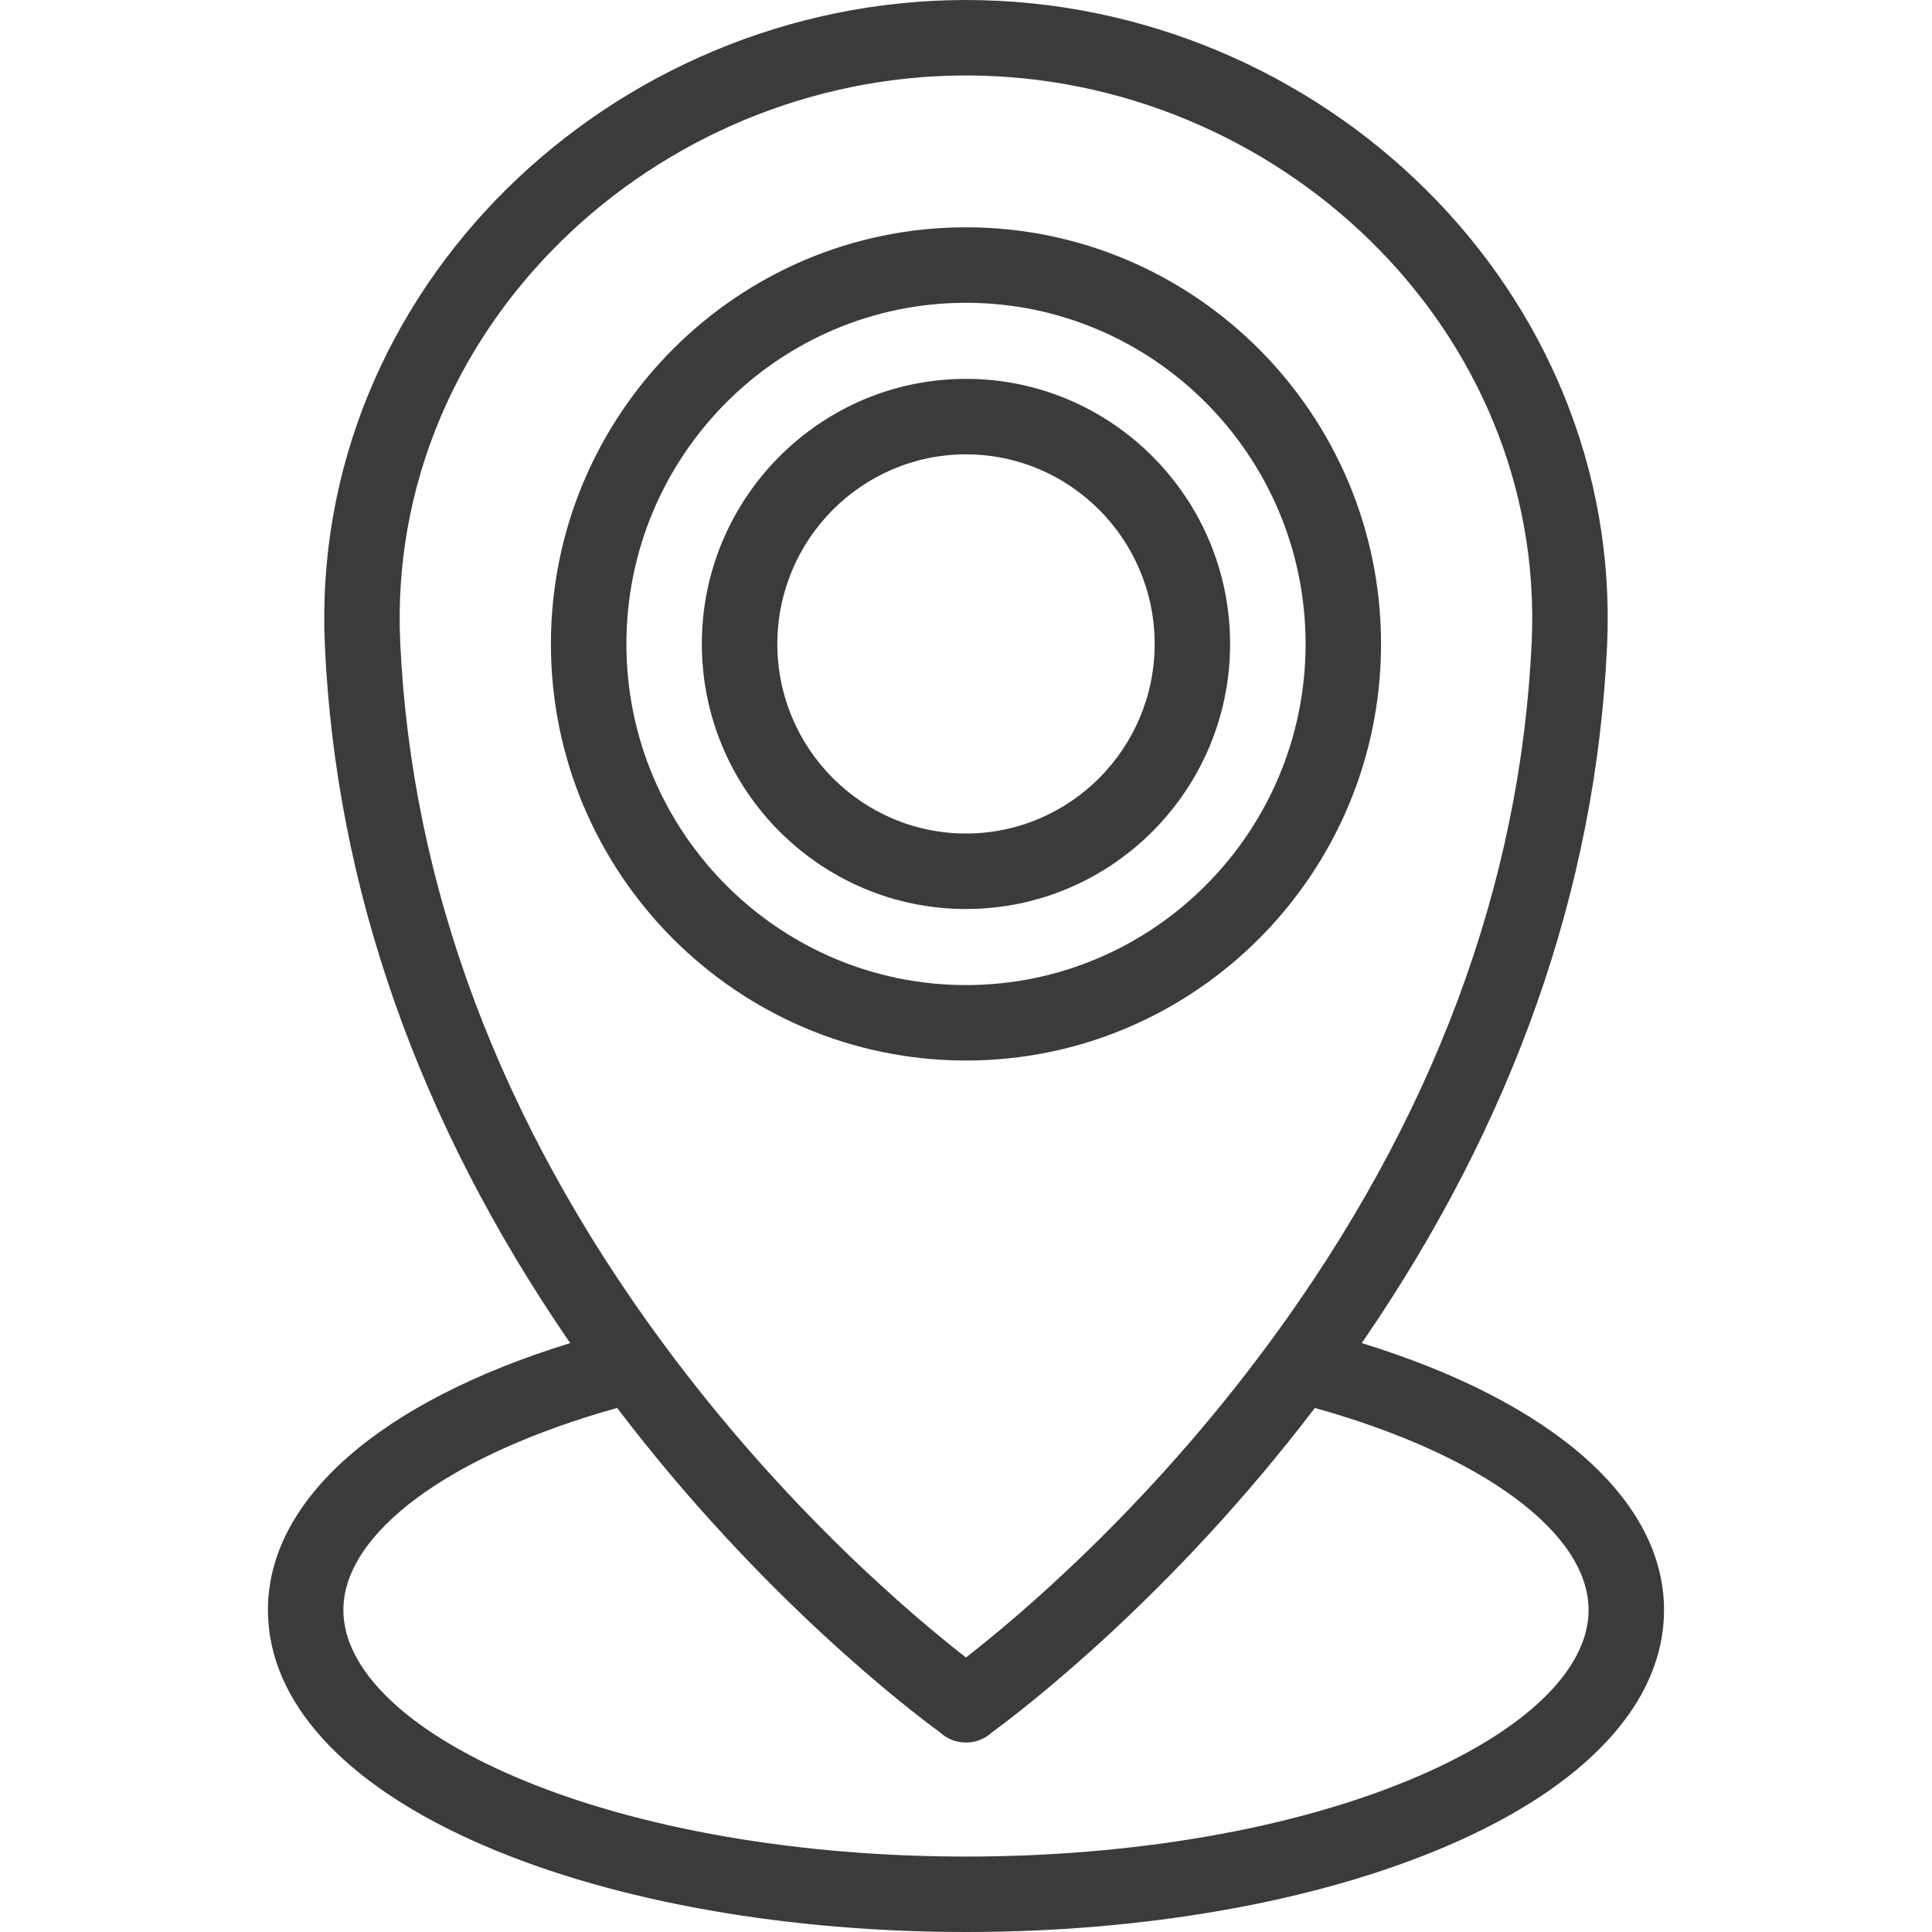
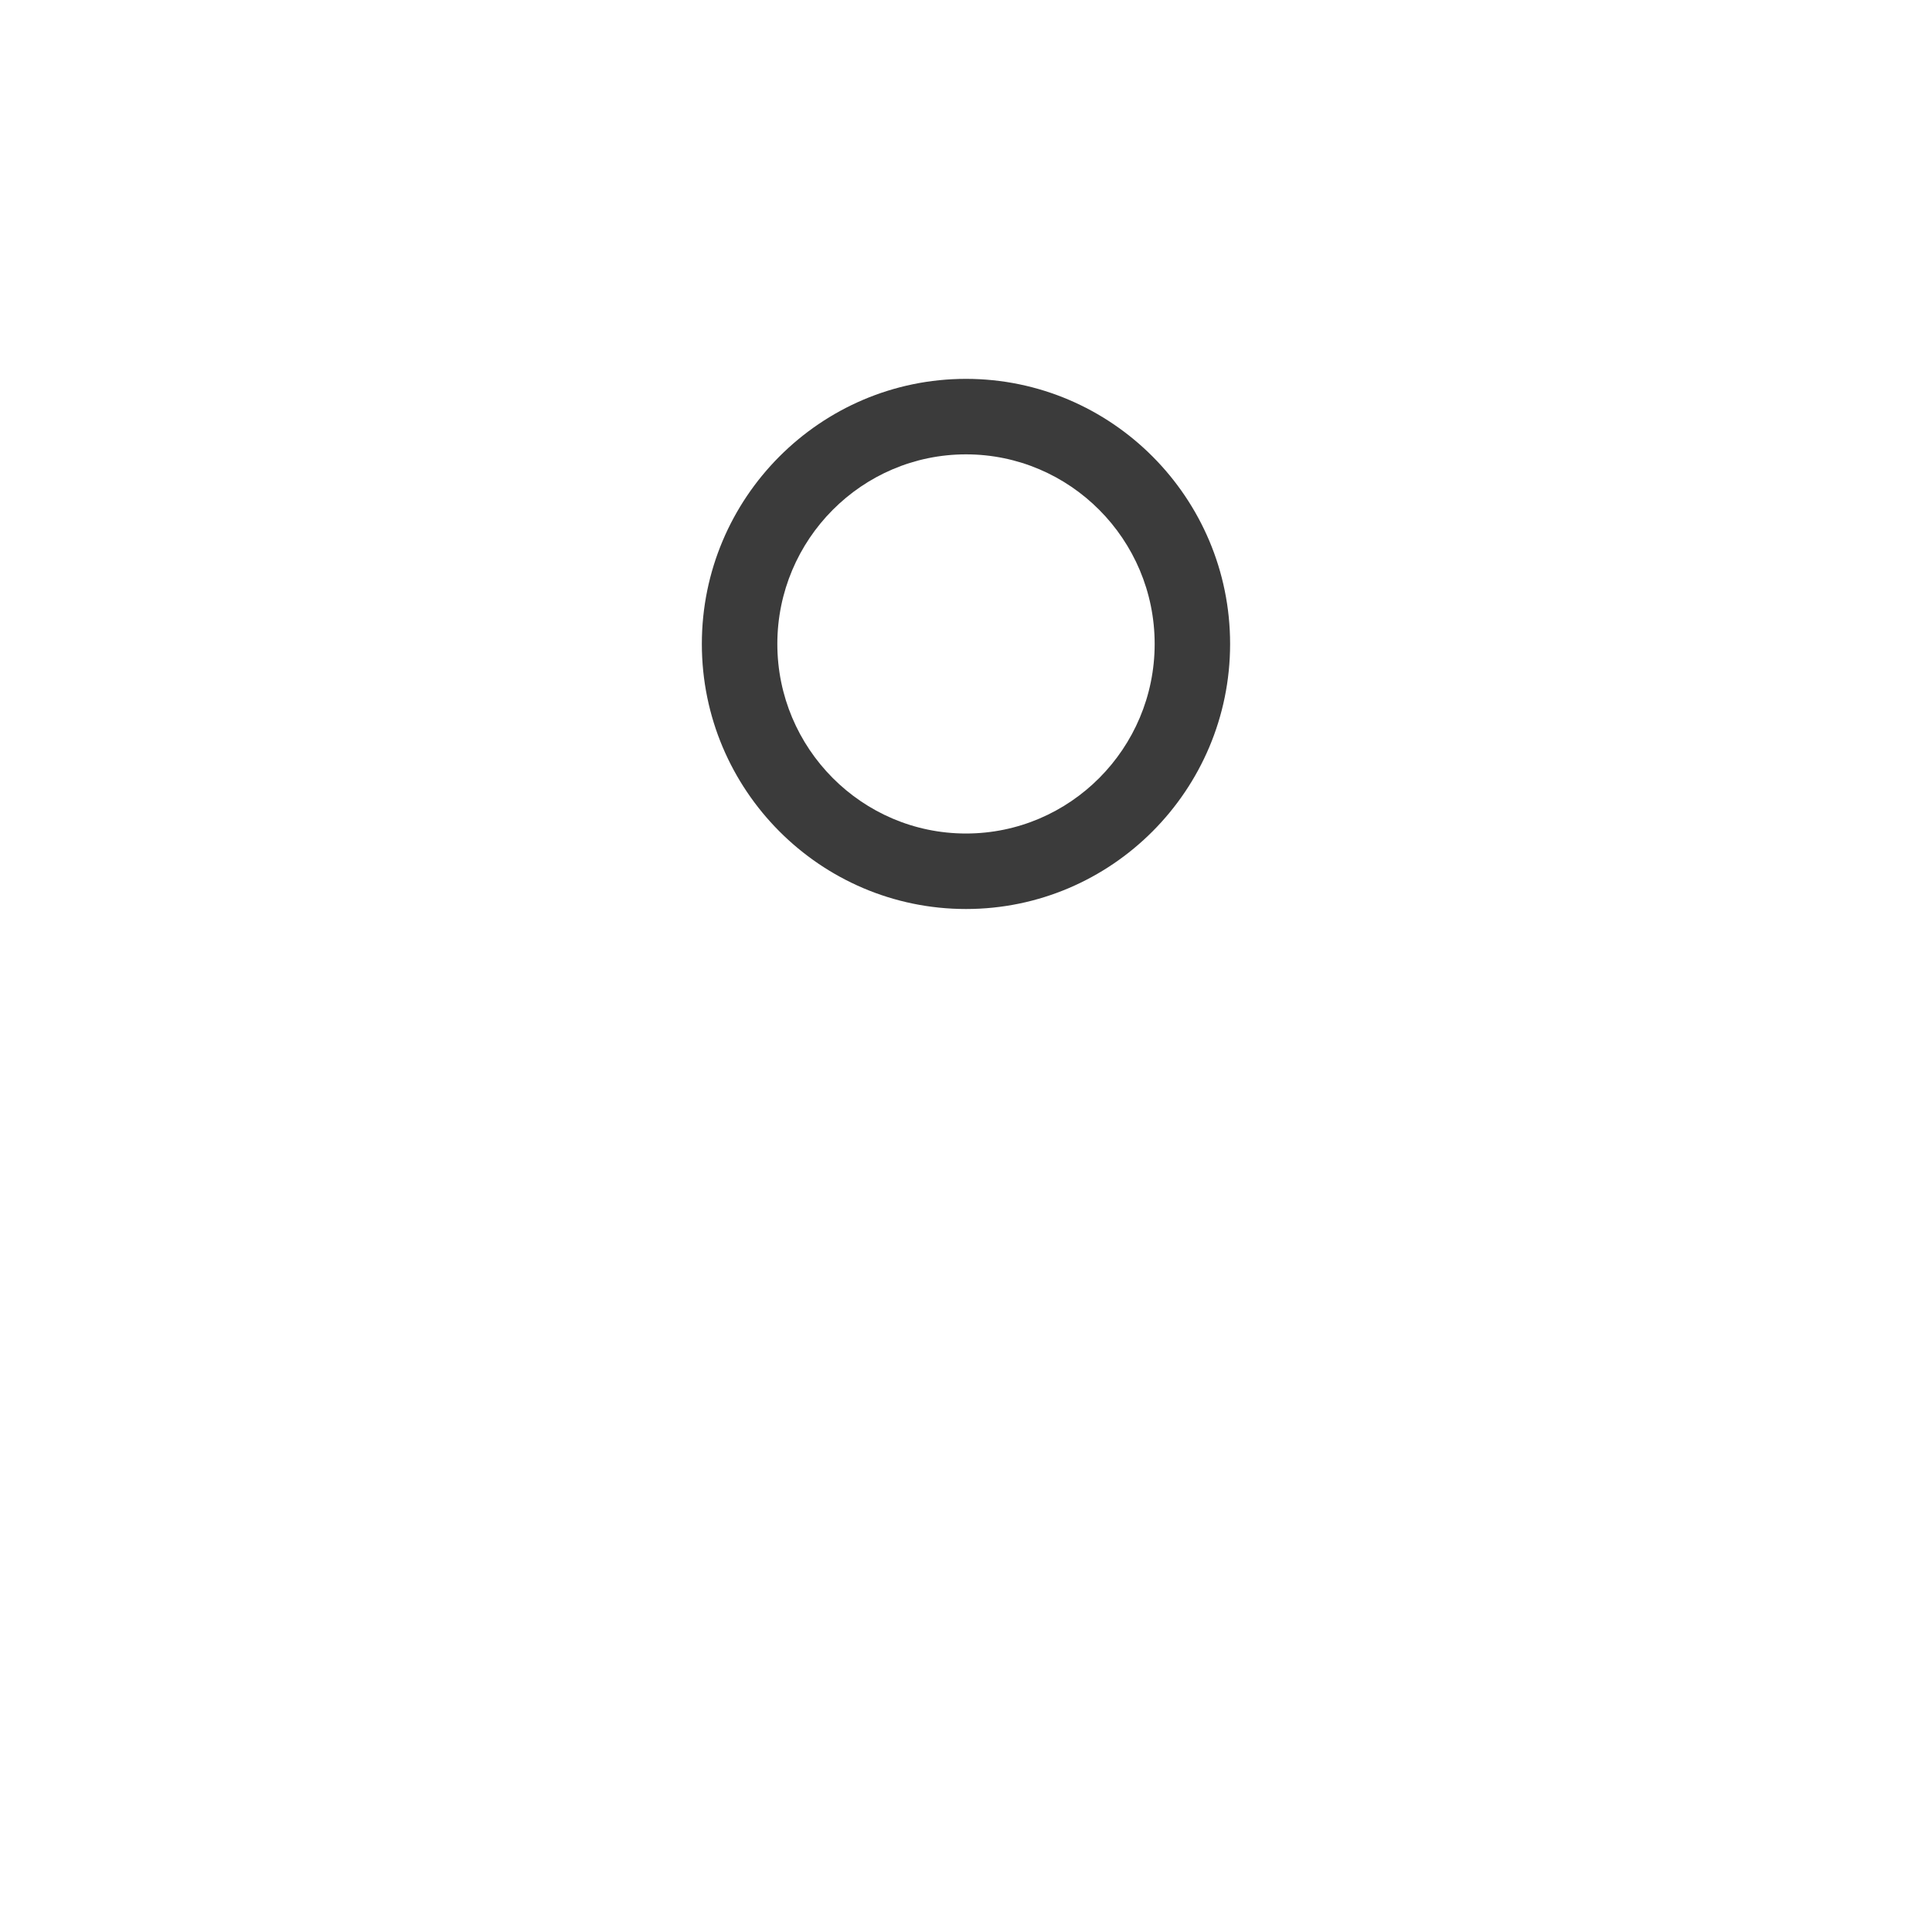
<svg xmlns="http://www.w3.org/2000/svg" width="40" height="40" viewBox="0 0 40 40" fill="none">
  <g id="fi_5661445">
    <g id="Group">
-       <path id="Vector" d="M20 21.957C24.738 21.957 28.593 18.088 28.593 13.332C28.593 8.576 24.738 4.706 20 4.706C15.261 4.706 11.406 8.576 11.406 13.332C11.406 18.088 15.261 21.957 20 21.957ZM20 6.269C23.877 6.269 27.031 9.437 27.031 13.332C27.031 17.226 23.877 20.395 20 20.395C16.123 20.395 12.969 17.226 12.969 13.332C12.969 9.437 16.123 6.269 20 6.269Z" fill="#3B3B3B" />
      <path id="Vector_2" d="M20 18.82C23.015 18.82 25.468 16.358 25.468 13.332C25.468 10.306 23.015 7.844 20 7.844C16.985 7.844 14.531 10.306 14.531 13.332C14.531 16.358 16.985 18.82 20 18.82ZM20 9.407C22.154 9.407 23.906 11.168 23.906 13.332C23.906 15.496 22.154 17.257 20 17.257C17.846 17.257 16.094 15.496 16.094 13.332C16.094 11.168 17.846 9.407 20 9.407Z" fill="#3B3B3B" />
-       <path id="Vector_3" d="M28.194 27.807C31.335 23.242 33.043 18.39 33.273 13.368C33.611 6.005 27.354 0.007 20.006 0H19.993C12.669 0.007 6.387 5.982 6.726 13.368C6.956 18.39 8.664 23.242 11.805 27.807C7.864 29.022 5.547 31.047 5.547 33.334C5.547 35.237 7.137 36.97 10.024 38.212C15.563 40.596 24.435 40.596 29.976 38.212C32.862 36.97 34.452 35.238 34.452 33.334C34.452 31.047 32.135 29.022 28.194 27.807ZM19.993 1.562H20.005C26.439 1.568 32.01 6.803 31.712 13.296C31.481 18.338 29.657 23.212 26.292 27.785C26.291 27.785 26.285 27.795 26.284 27.795C23.738 31.253 21.048 33.502 19.999 34.316C18.951 33.502 16.261 31.253 13.715 27.795C13.706 27.783 13.708 27.787 13.708 27.786C10.342 23.213 8.518 18.338 8.286 13.296C7.989 6.798 13.565 1.568 19.993 1.562ZM29.358 36.777C24.211 38.992 15.787 38.992 10.641 36.777C8.396 35.811 7.109 34.556 7.109 33.334C7.109 31.733 9.317 30.116 12.777 29.15C15.771 33.087 18.89 35.45 19.461 35.866C19.76 36.146 20.234 36.15 20.538 35.866C21.109 35.45 24.228 33.087 27.222 29.15C30.682 30.116 32.89 31.733 32.89 33.334C32.89 34.556 31.602 35.811 29.358 36.777Z" fill="#3B3B3B" />
    </g>
  </g>
</svg>